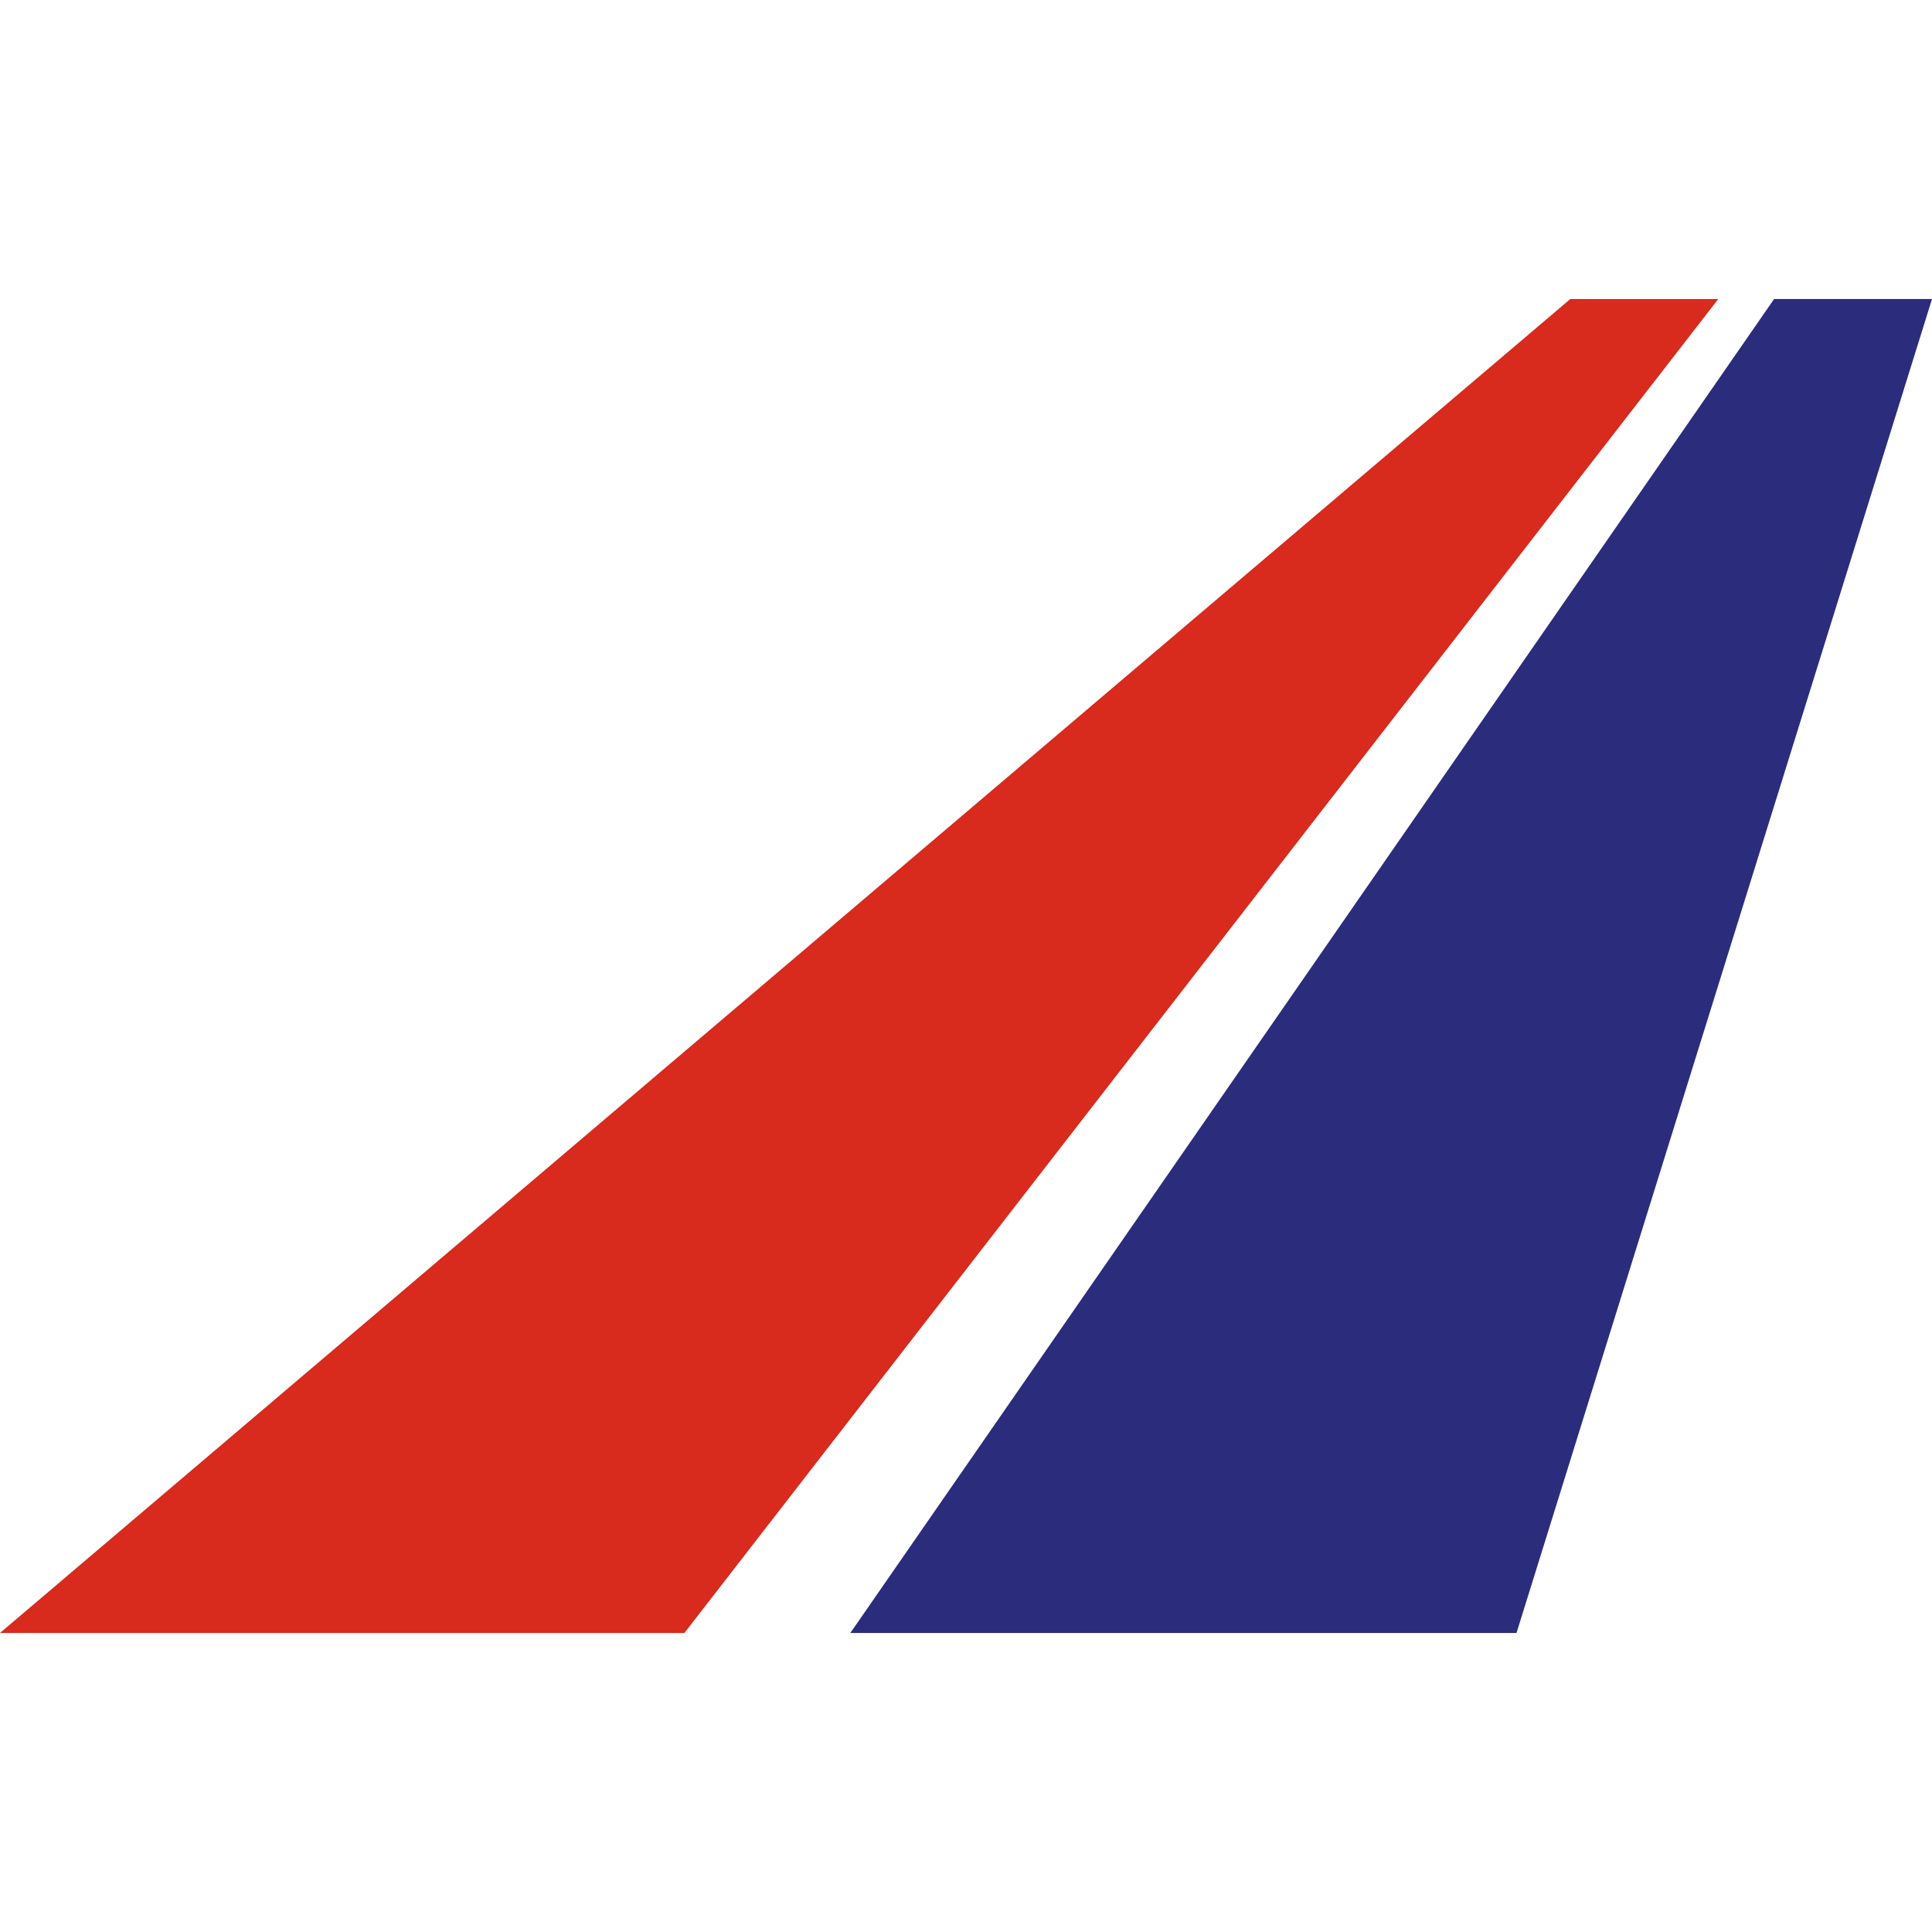
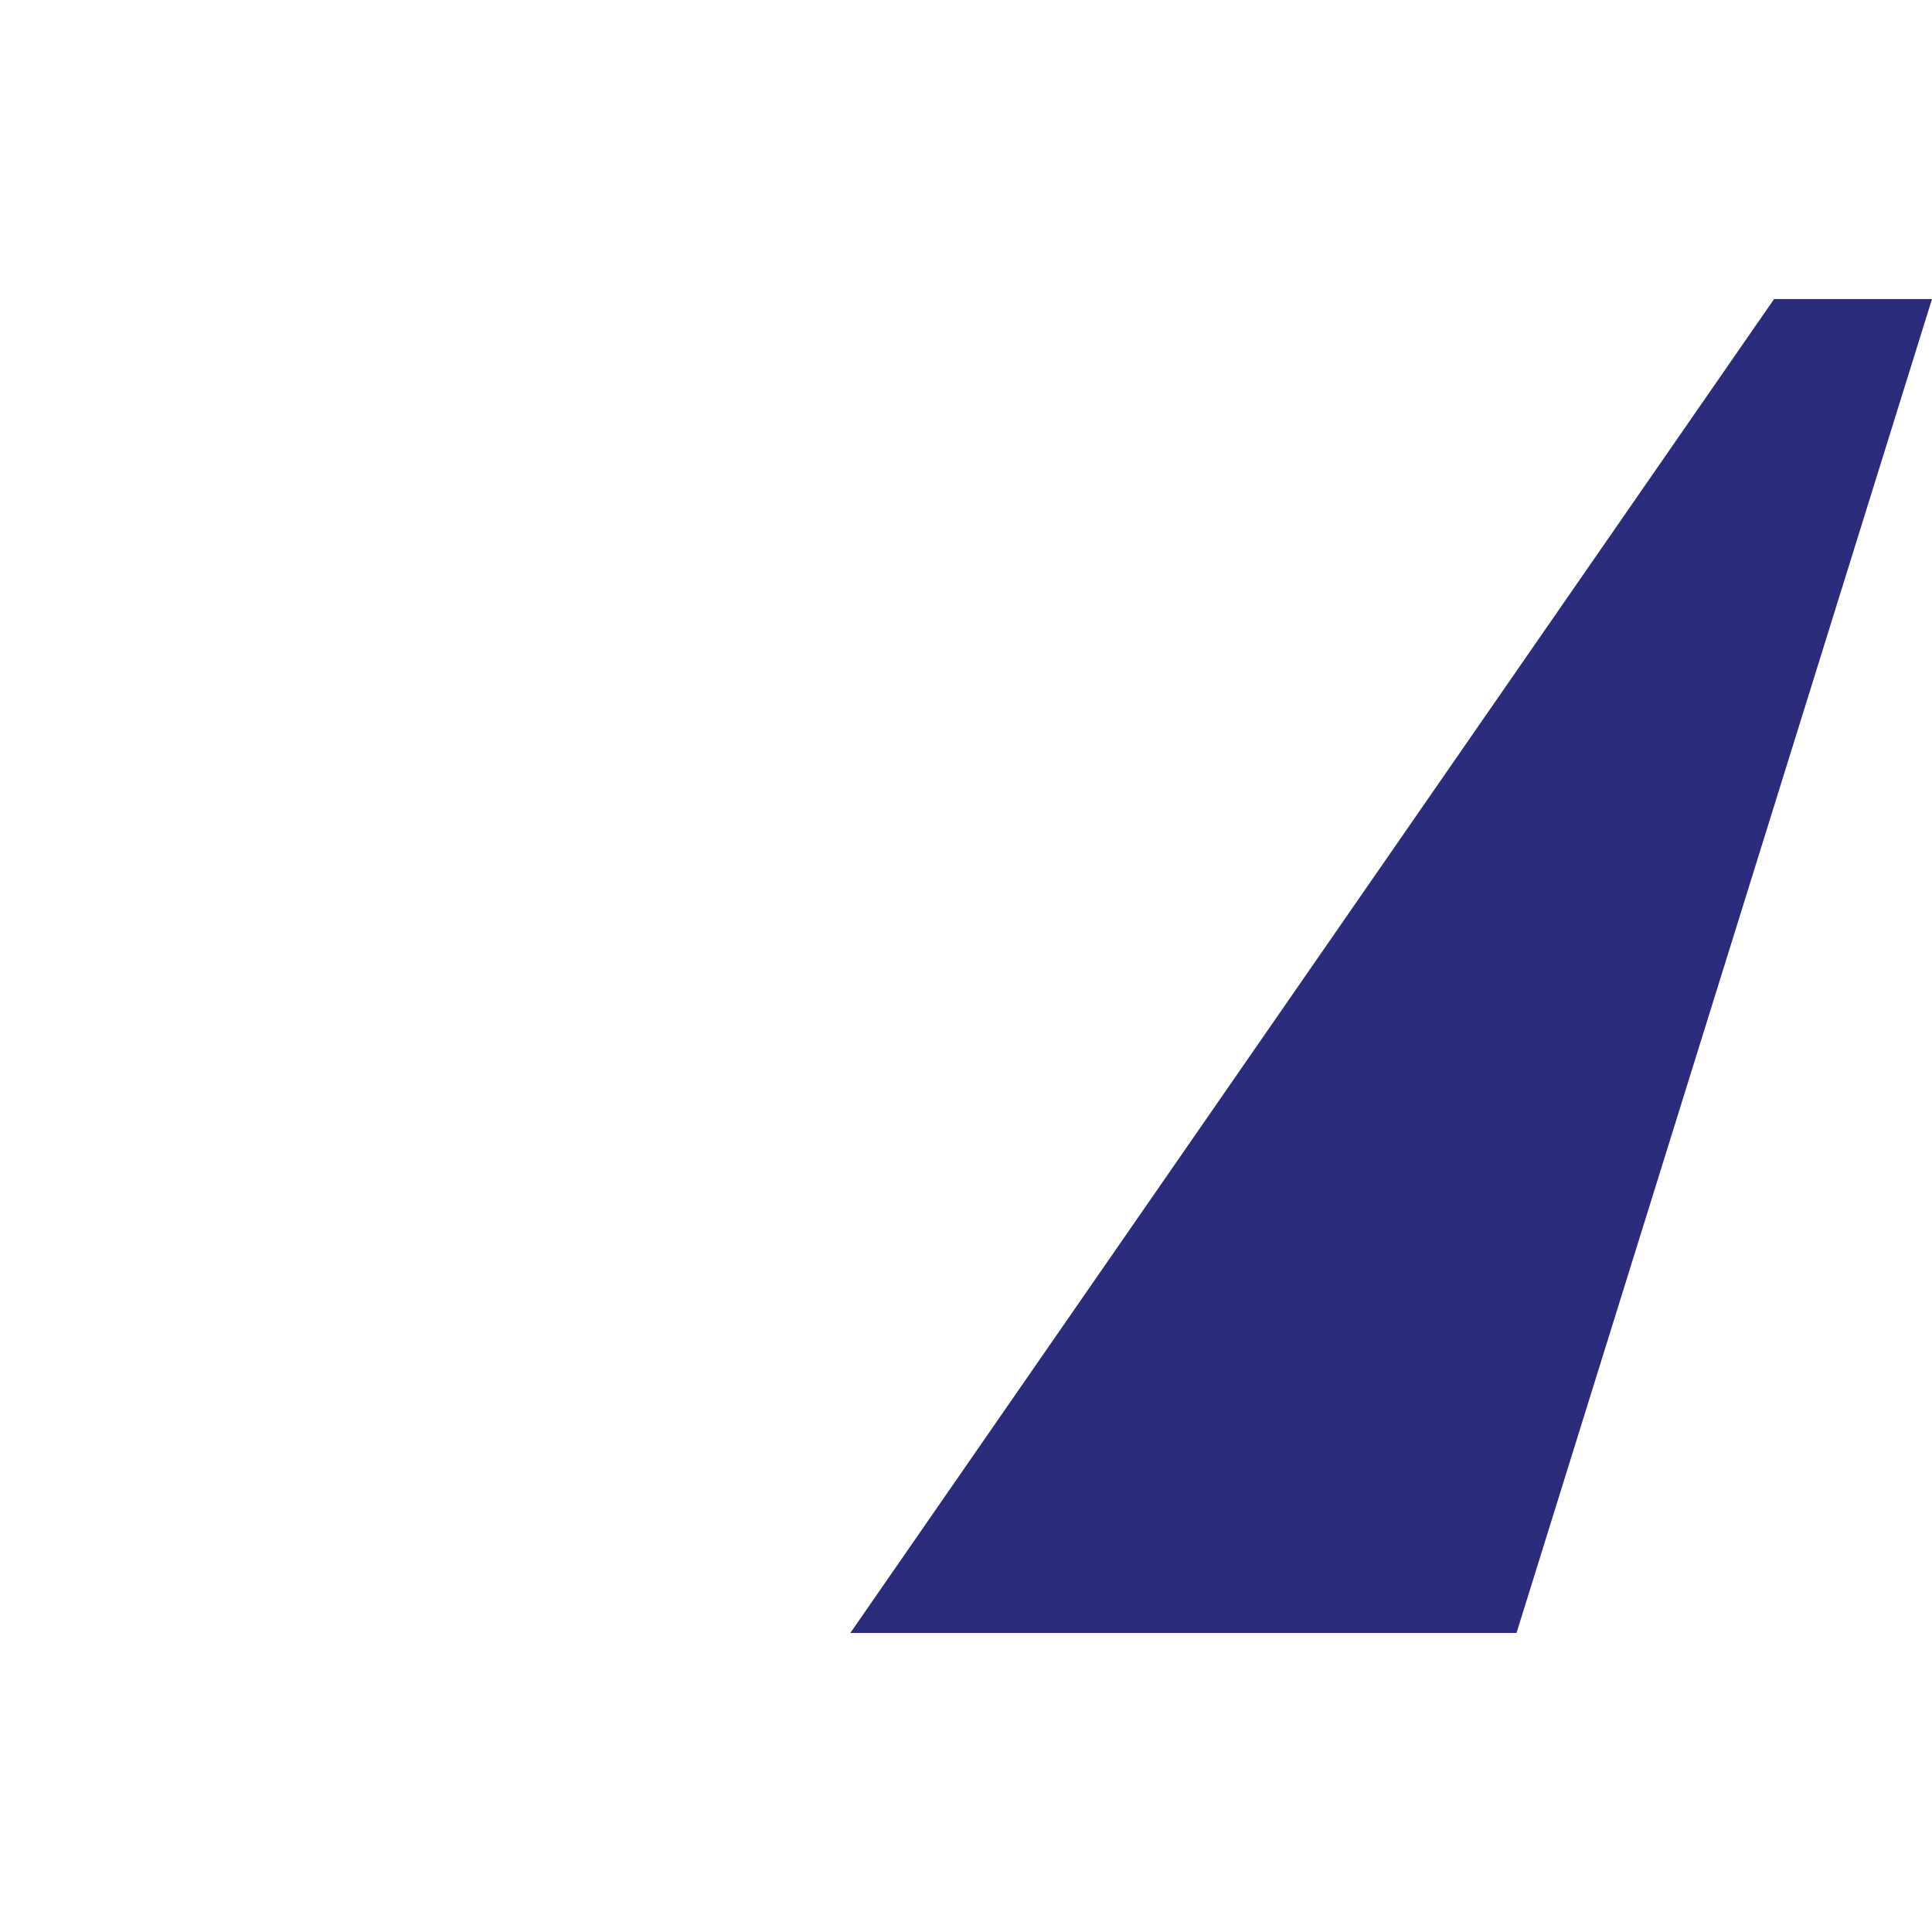
<svg xmlns="http://www.w3.org/2000/svg" id="Favicon" viewBox="0 0 512 512">
  <defs>
    <style> .cls-1 { fill: #2b2c7c; } .cls-1, .cls-2 { stroke-width: 0px; } .cls-2 { fill: #d82a1d; } </style>
  </defs>
  <polygon class="cls-1" points="470.15 79.25 225.35 432.75 401.89 432.75 512 79.25 470.15 79.25" />
-   <polygon class="cls-2" points="416.14 79.25 0 432.75 181.38 432.75 455.36 79.25 416.14 79.25" />
</svg>